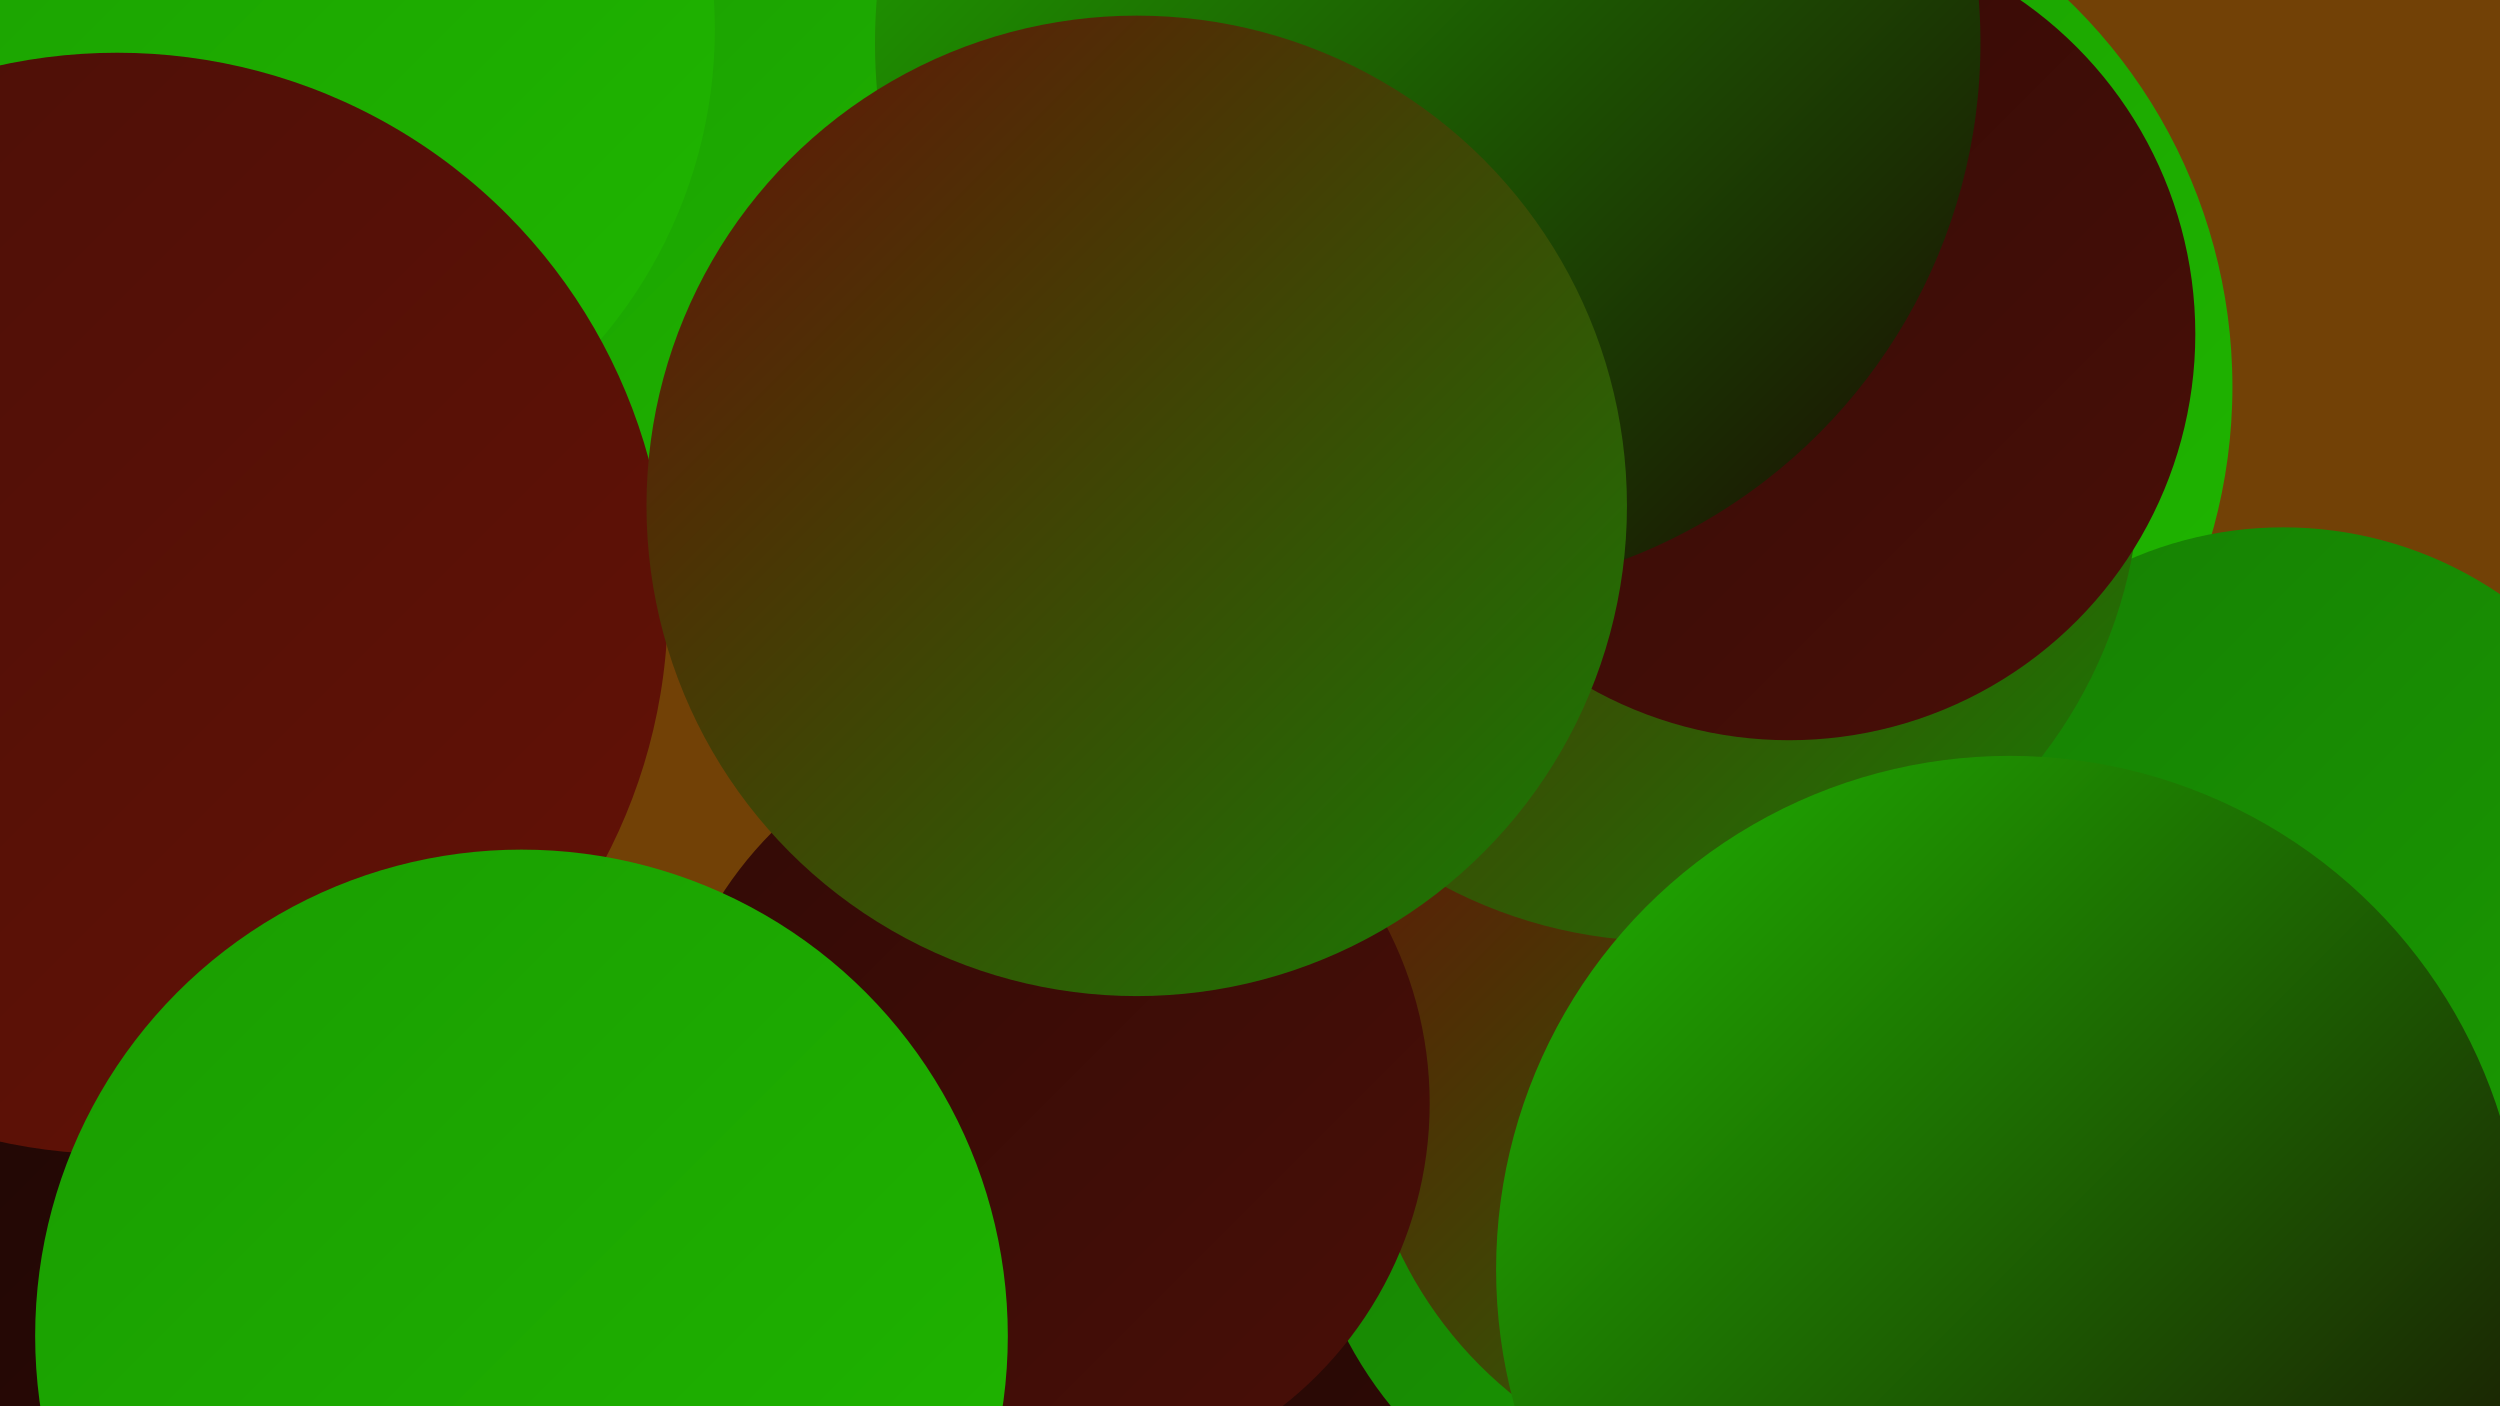
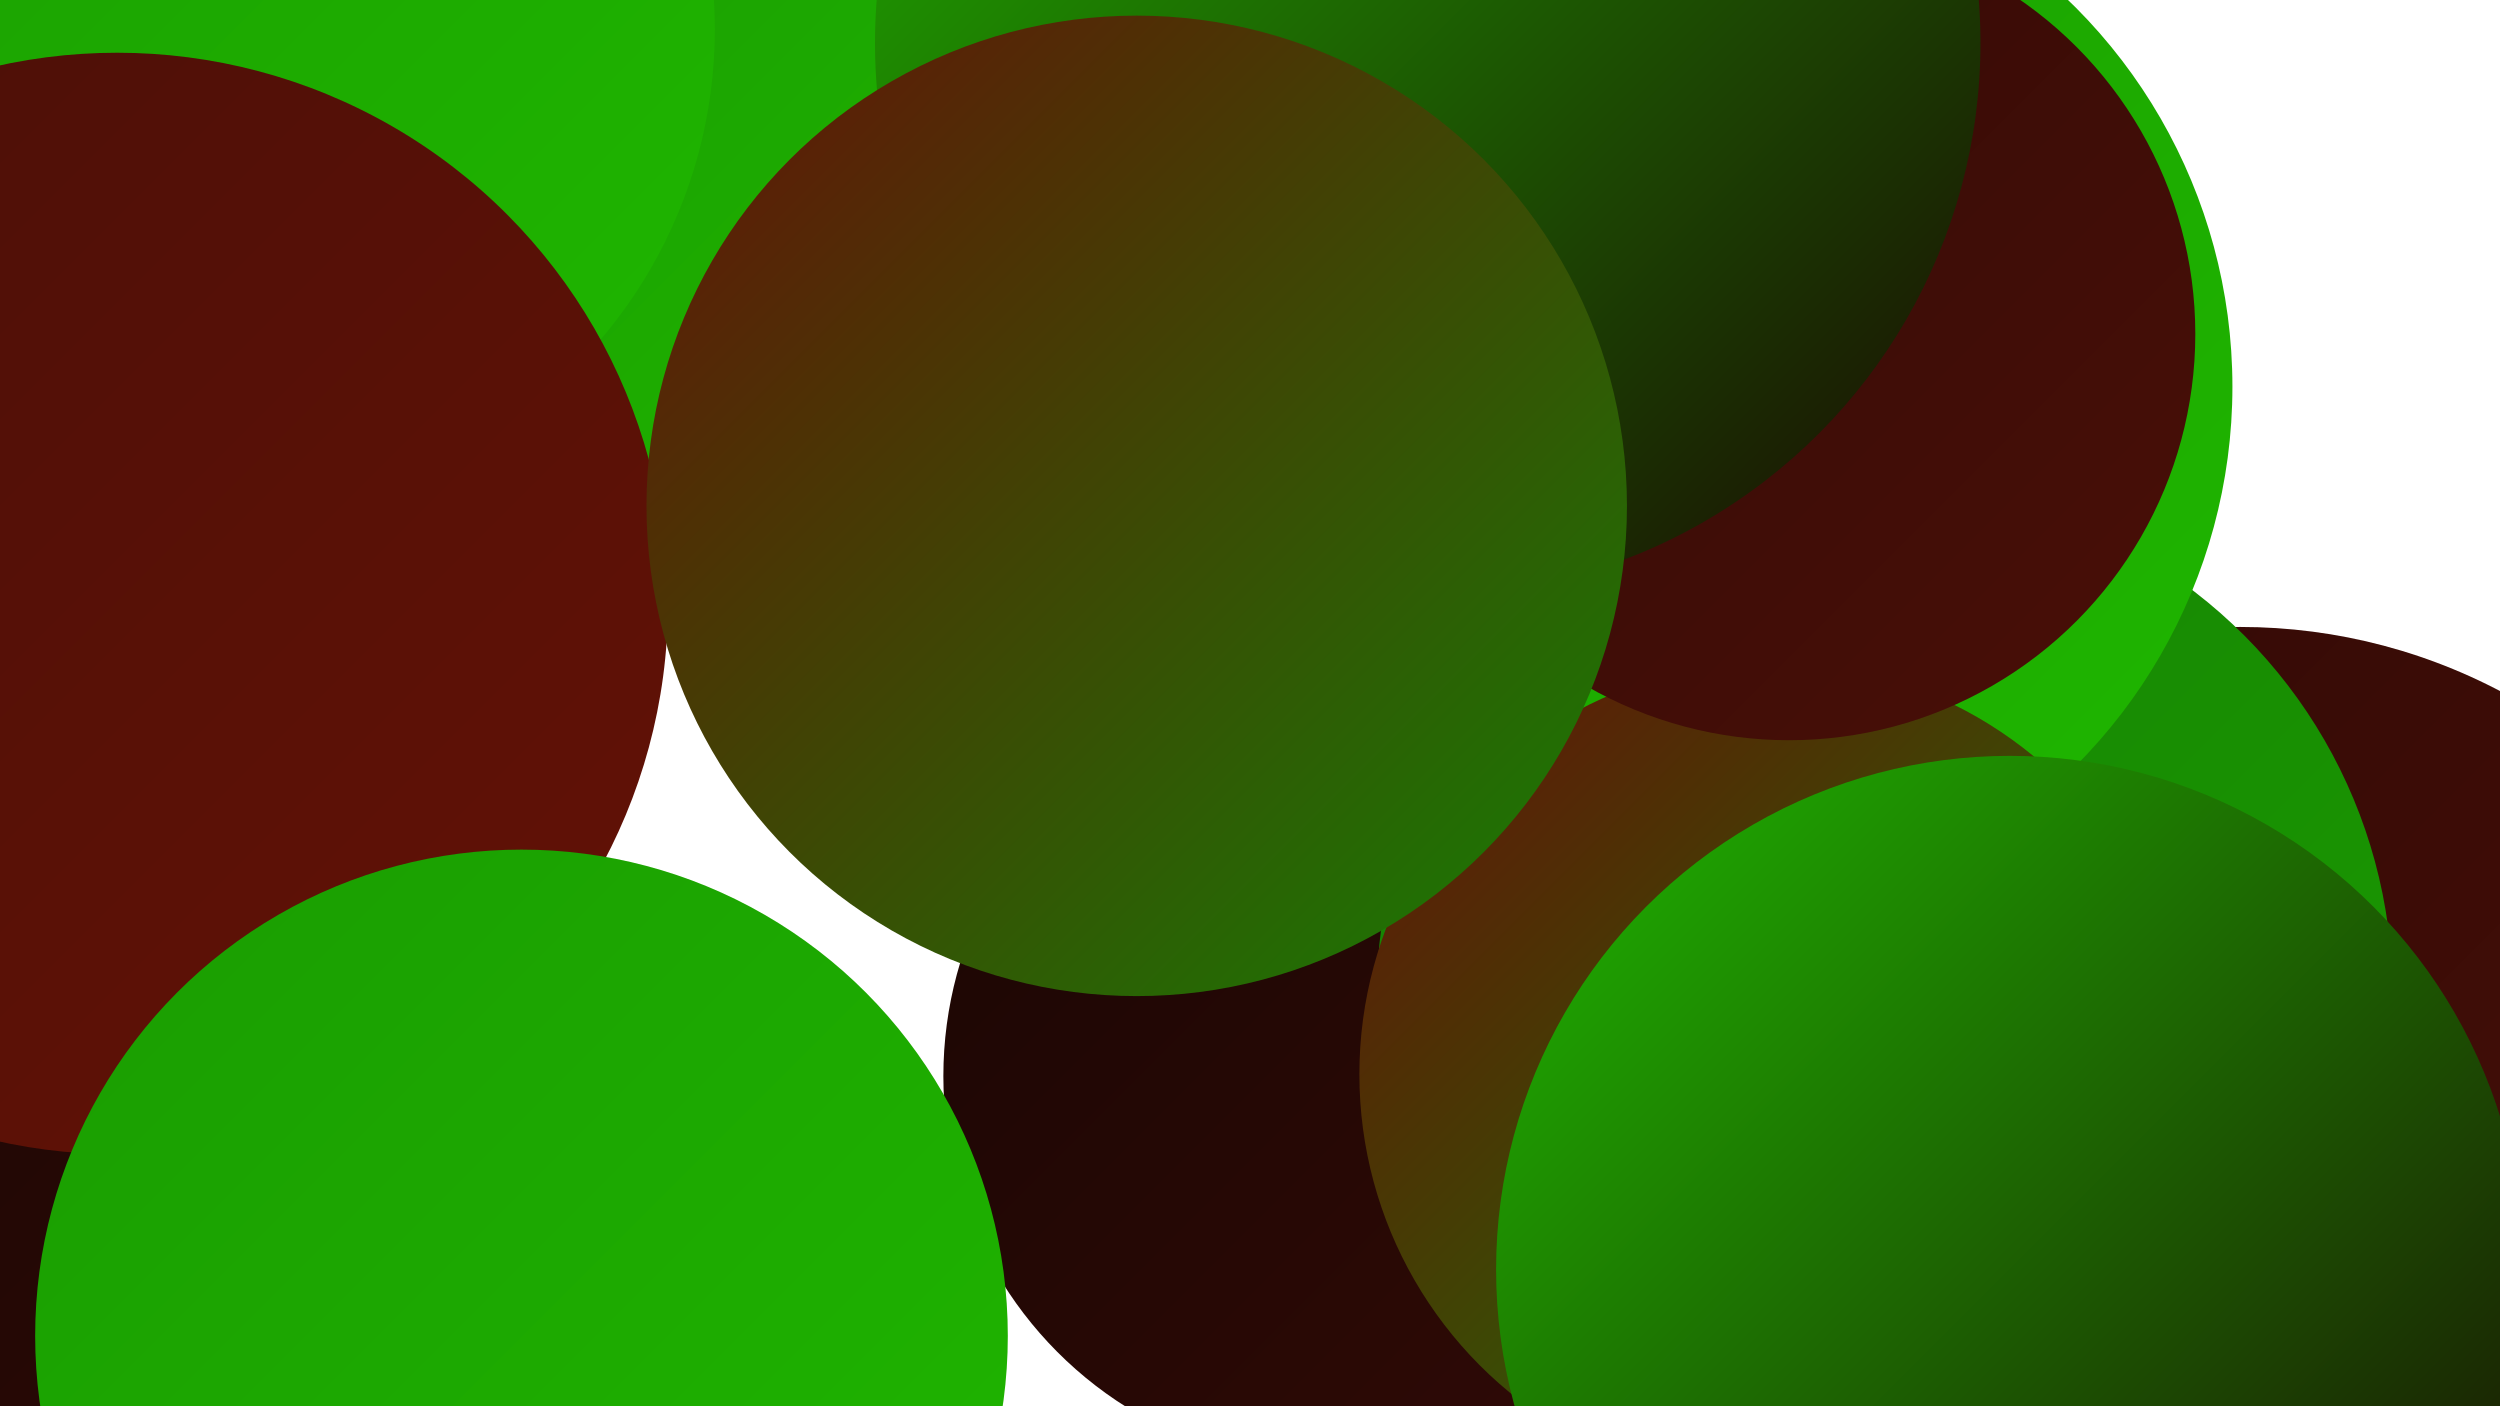
<svg xmlns="http://www.w3.org/2000/svg" width="1280" height="720">
  <defs>
    <linearGradient id="grad0" x1="0%" y1="0%" x2="100%" y2="100%">
      <stop offset="0%" style="stop-color:#1a0604;stop-opacity:1" />
      <stop offset="100%" style="stop-color:#310a06;stop-opacity:1" />
    </linearGradient>
    <linearGradient id="grad1" x1="0%" y1="0%" x2="100%" y2="100%">
      <stop offset="0%" style="stop-color:#310a06;stop-opacity:1" />
      <stop offset="100%" style="stop-color:#4a0f07;stop-opacity:1" />
    </linearGradient>
    <linearGradient id="grad2" x1="0%" y1="0%" x2="100%" y2="100%">
      <stop offset="0%" style="stop-color:#4a0f07;stop-opacity:1" />
      <stop offset="100%" style="stop-color:#641206;stop-opacity:1" />
    </linearGradient>
    <linearGradient id="grad3" x1="0%" y1="0%" x2="100%" y2="100%">
      <stop offset="0%" style="stop-color:#641206;stop-opacity:1" />
      <stop offset="100%" style="stop-color:#167f04;stop-opacity:1" />
    </linearGradient>
    <linearGradient id="grad4" x1="0%" y1="0%" x2="100%" y2="100%">
      <stop offset="0%" style="stop-color:#167f04;stop-opacity:1" />
      <stop offset="100%" style="stop-color:#1a9c01;stop-opacity:1" />
    </linearGradient>
    <linearGradient id="grad5" x1="0%" y1="0%" x2="100%" y2="100%">
      <stop offset="0%" style="stop-color:#1a9c01;stop-opacity:1" />
      <stop offset="100%" style="stop-color:#1fb700;stop-opacity:1" />
    </linearGradient>
    <linearGradient id="grad6" x1="0%" y1="0%" x2="100%" y2="100%">
      <stop offset="0%" style="stop-color:#1fb700;stop-opacity:1" />
      <stop offset="100%" style="stop-color:#1a0604;stop-opacity:1" />
    </linearGradient>
  </defs>
-   <rect width="1280" height="720" fill="#724106" />
  <circle cx="683" cy="551" r="200" fill="url(#grad0)" />
  <circle cx="1147" cy="607" r="286" fill="url(#grad1)" />
  <circle cx="965" cy="509" r="260" fill="url(#grad4)" />
  <circle cx="851" cy="261" r="210" fill="url(#grad6)" />
-   <circle cx="872" cy="590" r="206" fill="url(#grad4)" />
  <circle cx="868" cy="198" r="275" fill="url(#grad5)" />
  <circle cx="85" cy="256" r="197" fill="url(#grad3)" />
  <circle cx="907" cy="550" r="211" fill="url(#grad3)" />
-   <circle cx="1169" cy="467" r="197" fill="url(#grad4)" />
-   <circle cx="853" cy="239" r="243" fill="url(#grad3)" />
  <circle cx="1029" cy="650" r="263" fill="url(#grad6)" />
  <circle cx="400" cy="84" r="183" fill="url(#grad5)" />
  <circle cx="916" cy="171" r="208" fill="url(#grad1)" />
  <circle cx="731" cy="22" r="283" fill="url(#grad6)" />
  <circle cx="121" cy="15" r="245" fill="url(#grad5)" />
-   <circle cx="535" cy="565" r="197" fill="url(#grad1)" />
  <circle cx="59" cy="653" r="265" fill="url(#grad0)" />
  <circle cx="60" cy="309" r="282" fill="url(#grad2)" />
  <circle cx="267" cy="684" r="249" fill="url(#grad5)" />
  <circle cx="582" cy="259" r="251" fill="url(#grad3)" />
</svg>